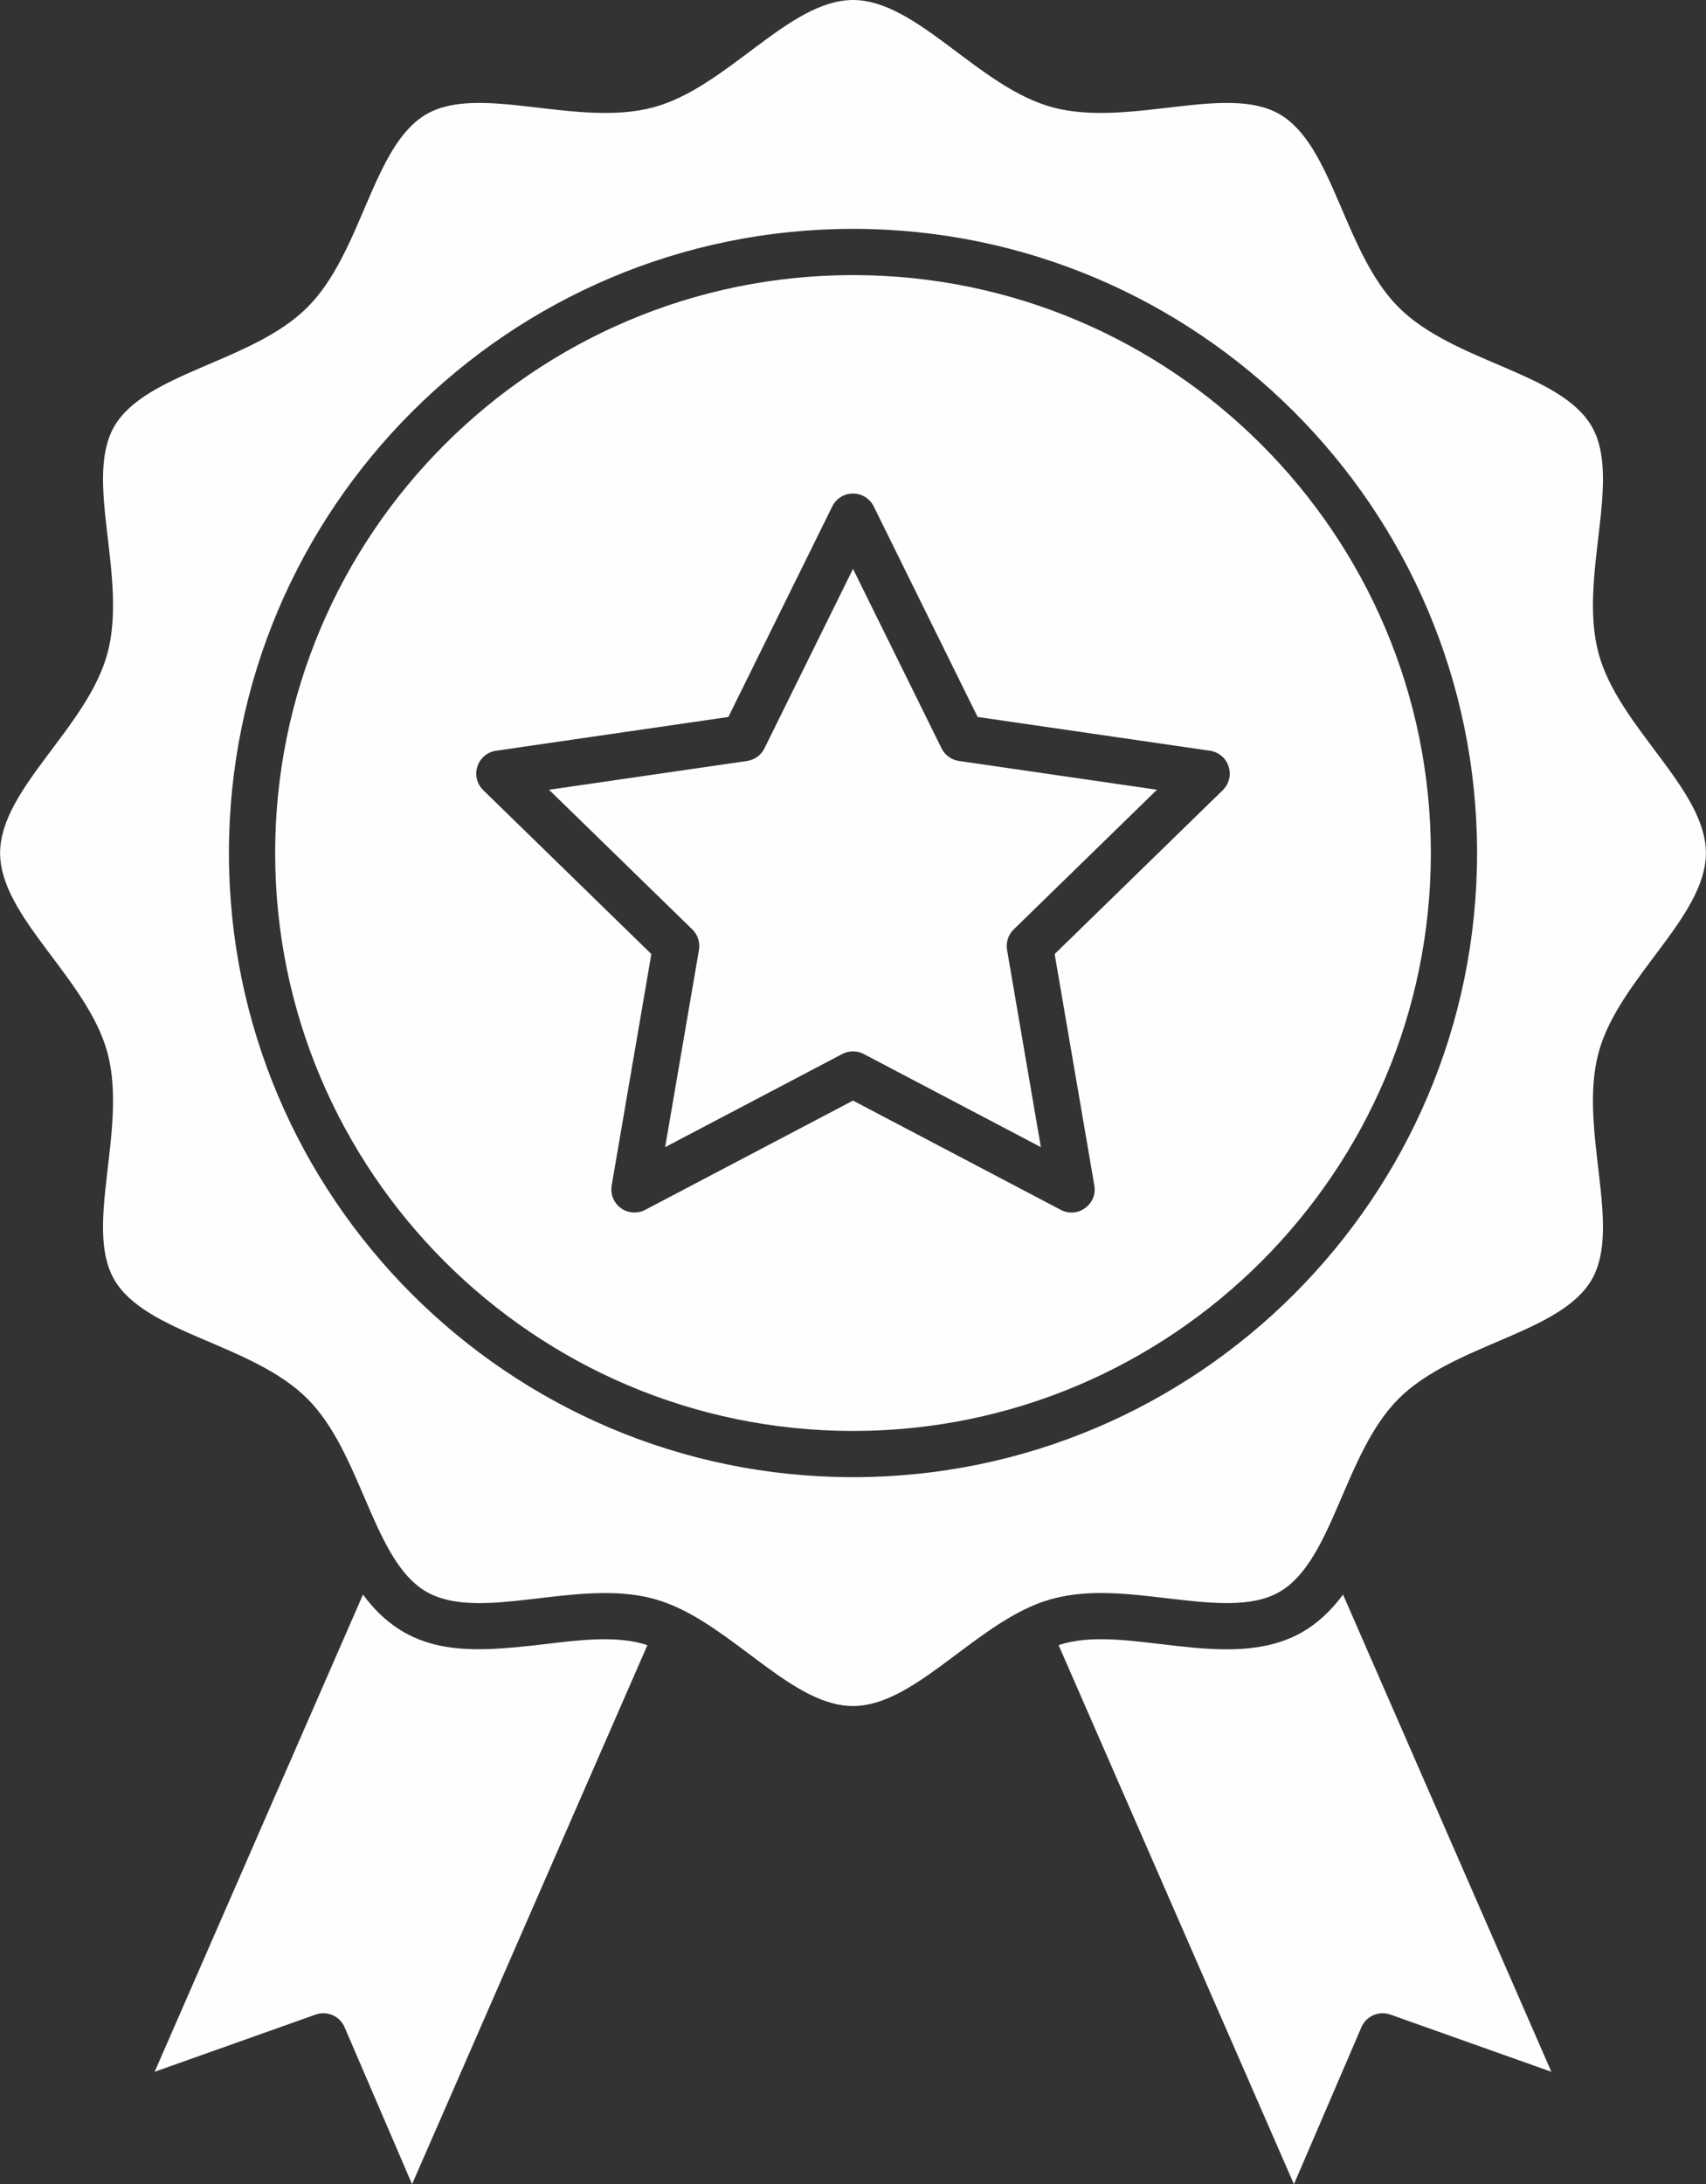
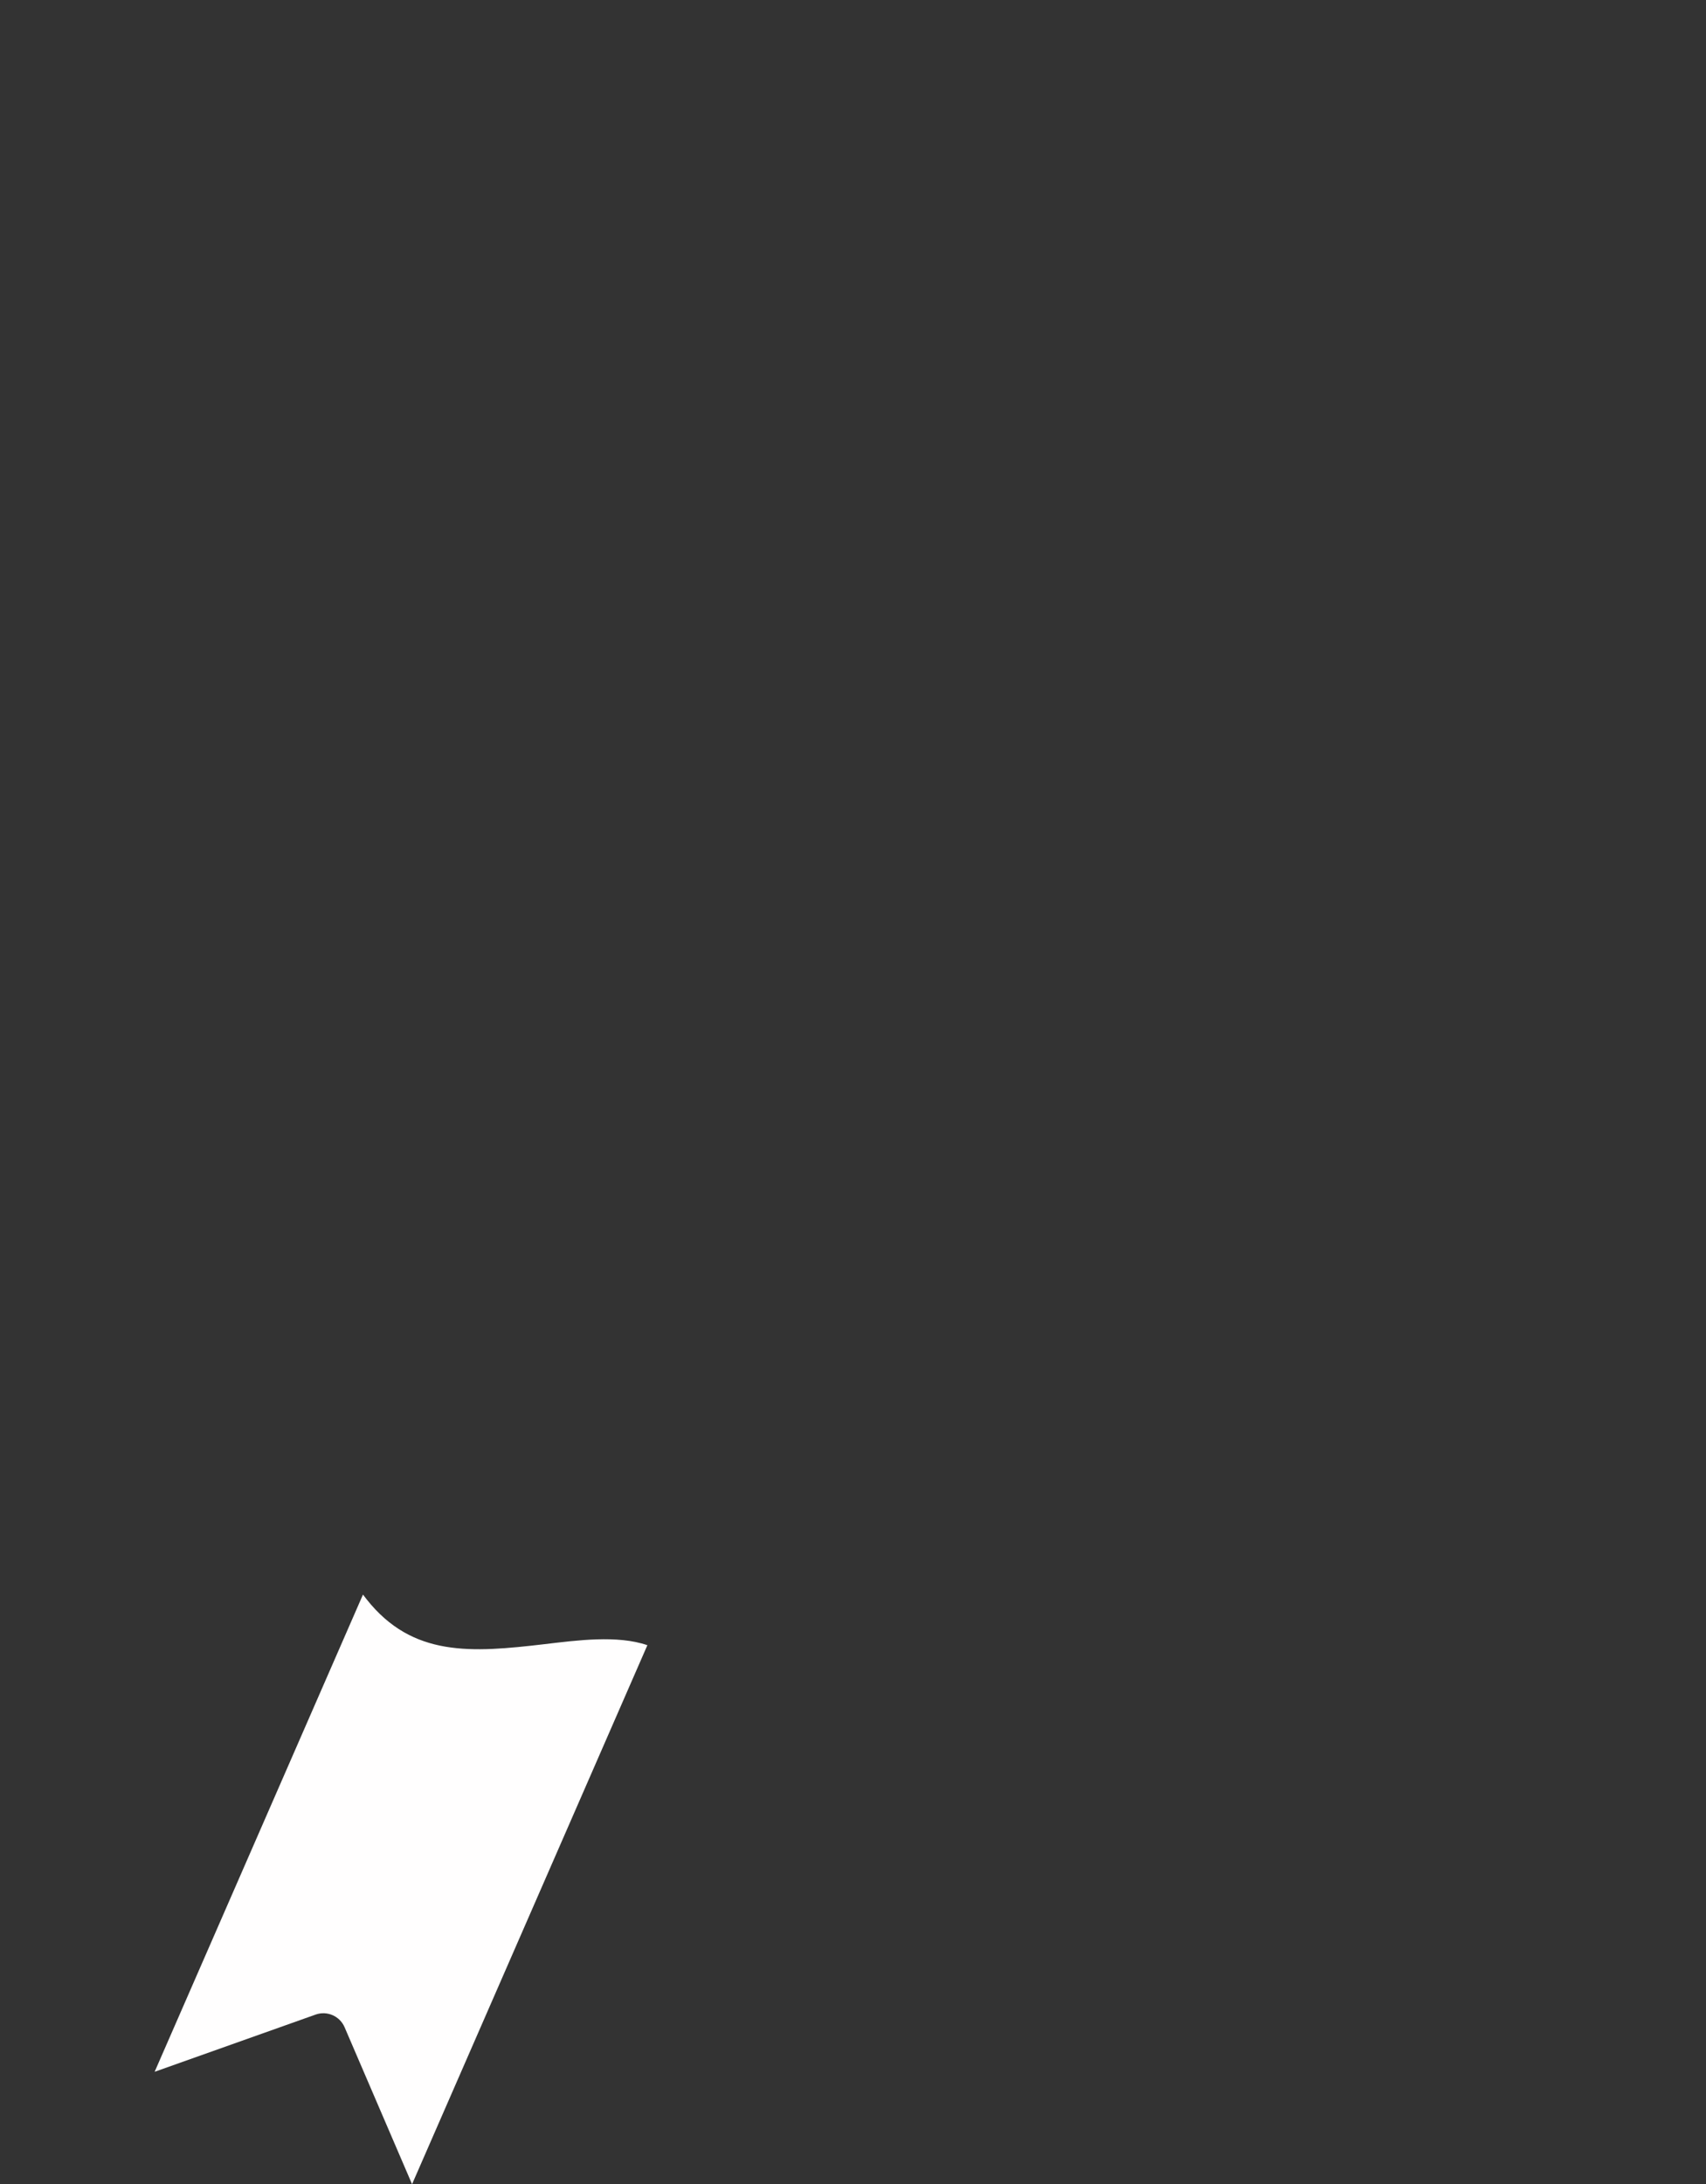
<svg xmlns="http://www.w3.org/2000/svg" fill="#fffefe" height="510" preserveAspectRatio="xMidYMid meet" version="1" viewBox="56.8 1.0 398.4 510.0" width="398.4" zoomAndPan="magnify">
  <rect x="56.8" y="1.0" width="398.4" height="510.0" fill="#333333" stroke="none" />
  <g>
    <g>
      <g id="change1_1">
        <path d="M183.994,384.899c-17.104,2.01-30.849,3.053-41.573-10.461c-0.29-0.367-0.579-0.735-0.857-1.113 L92.911,484.752l37.594-13.358c2.684-0.955,5.644,0.343,6.766,2.954L153.028,511l54.953-125.854 C200.944,382.732,191.566,384.01,183.994,384.899z" />
-         <path d="M361.01,382.039c-17.224,9.966-41.579-2.18-56.99,3.106L358.972,511l15.757-36.653 c1.123-2.615,4.083-3.908,6.766-2.954l37.594,13.358l-48.653-111.427C367.496,377.316,364.197,380.195,361.01,382.039z" />
-         <path d="M256,65.233c-74.407,0-134.943,60.535-134.943,134.943c0,74.407,60.535,134.943,134.943,134.943 s134.943-60.535,134.943-134.943C390.943,125.768,330.407,65.233,256,65.233z M342.353,185.499l-39.261,38.269l9.268,54.038 c0.758,4.409-3.892,7.76-7.832,5.69L256,257.983l-48.528,25.513c-1.823,0.956-4.024,0.796-5.684-0.411 c-1.663-1.207-2.495-3.254-2.147-5.279l9.268-54.038l-39.261-38.269c-1.471-1.434-2.001-3.579-1.365-5.533 c0.635-1.954,2.324-3.378,4.357-3.674l54.256-7.884l24.264-49.164c0.909-1.842,2.785-3.009,4.84-3.009s3.931,1.167,4.84,3.009 l24.264,49.164l54.256,7.884c2.034,0.296,3.723,1.72,4.357,3.674C344.354,181.92,343.823,184.065,342.353,185.499z" />
-         <path d="M455.175,200.175c0-14.987-20.454-29.364-25.077-46.661c-4.74-17.738,5.59-40.552-1.579-52.943 c-7.324-12.66-32.215-14.926-45.101-27.813c-12.841-12.841-15.188-37.798-27.813-45.103c-12.388-7.166-35.203,3.163-52.944-1.579 C285.334,21.446,271.003,1,256,1c-14.985,0-29.362,20.453-46.661,25.077c-17.74,4.739-40.554-5.587-52.943,1.579 c-12.659,7.325-14.926,32.215-27.812,45.102c-12.85,12.848-37.797,15.183-45.104,27.813c-7.17,12.393,3.167,35.19-1.58,52.943 c-4.631,17.326-25.076,31.658-25.076,46.661c0,14.987,20.454,29.364,25.077,46.661c4.747,17.76-5.594,40.545,1.579,52.943 c7.324,12.661,32.215,14.924,45.101,27.813c12.336,12.336,15.049,36.064,26.51,44.257c11.16,7.983,31.529-0.586,48.957,1.442 c4.117,0.478,7.574,1.462,11.353,3.246c14.613,6.907,27.397,22.815,40.598,22.815c13.87,0,27.308-17.595,42.904-23.814 c9.547-3.803,19.633-2.619,30.361-1.359c10.161,1.194,19.759,2.324,26.338-1.483c12.575-7.272,15.001-32.292,27.813-45.101 c12.842-12.842,37.798-15.188,45.102-27.813c7.166-12.385-3.164-35.201,1.58-52.944 C434.73,229.51,455.175,215.178,455.175,200.175z M256,345.913c-80.36,0-145.738-65.378-145.738-145.738 S175.64,54.437,256,54.437s145.738,65.378,145.738,145.738S336.36,345.913,256,345.913z" />
-         <path d="M276.68,175.731L256,133.829l-20.68,41.901c-0.786,1.593-2.306,2.697-4.064,2.953l-46.241,6.719 l33.461,32.616c1.272,1.24,1.852,3.027,1.552,4.778l-7.898,46.056l41.359-21.745c1.573-0.826,3.452-0.827,5.025,0l41.359,21.745 l-7.898-46.056c-0.3-1.751,0.279-3.538,1.552-4.778l33.461-32.616l-46.241-6.719C278.986,178.428,277.466,177.324,276.68,175.731 z" />
      </g>
    </g>
  </g>
</svg>